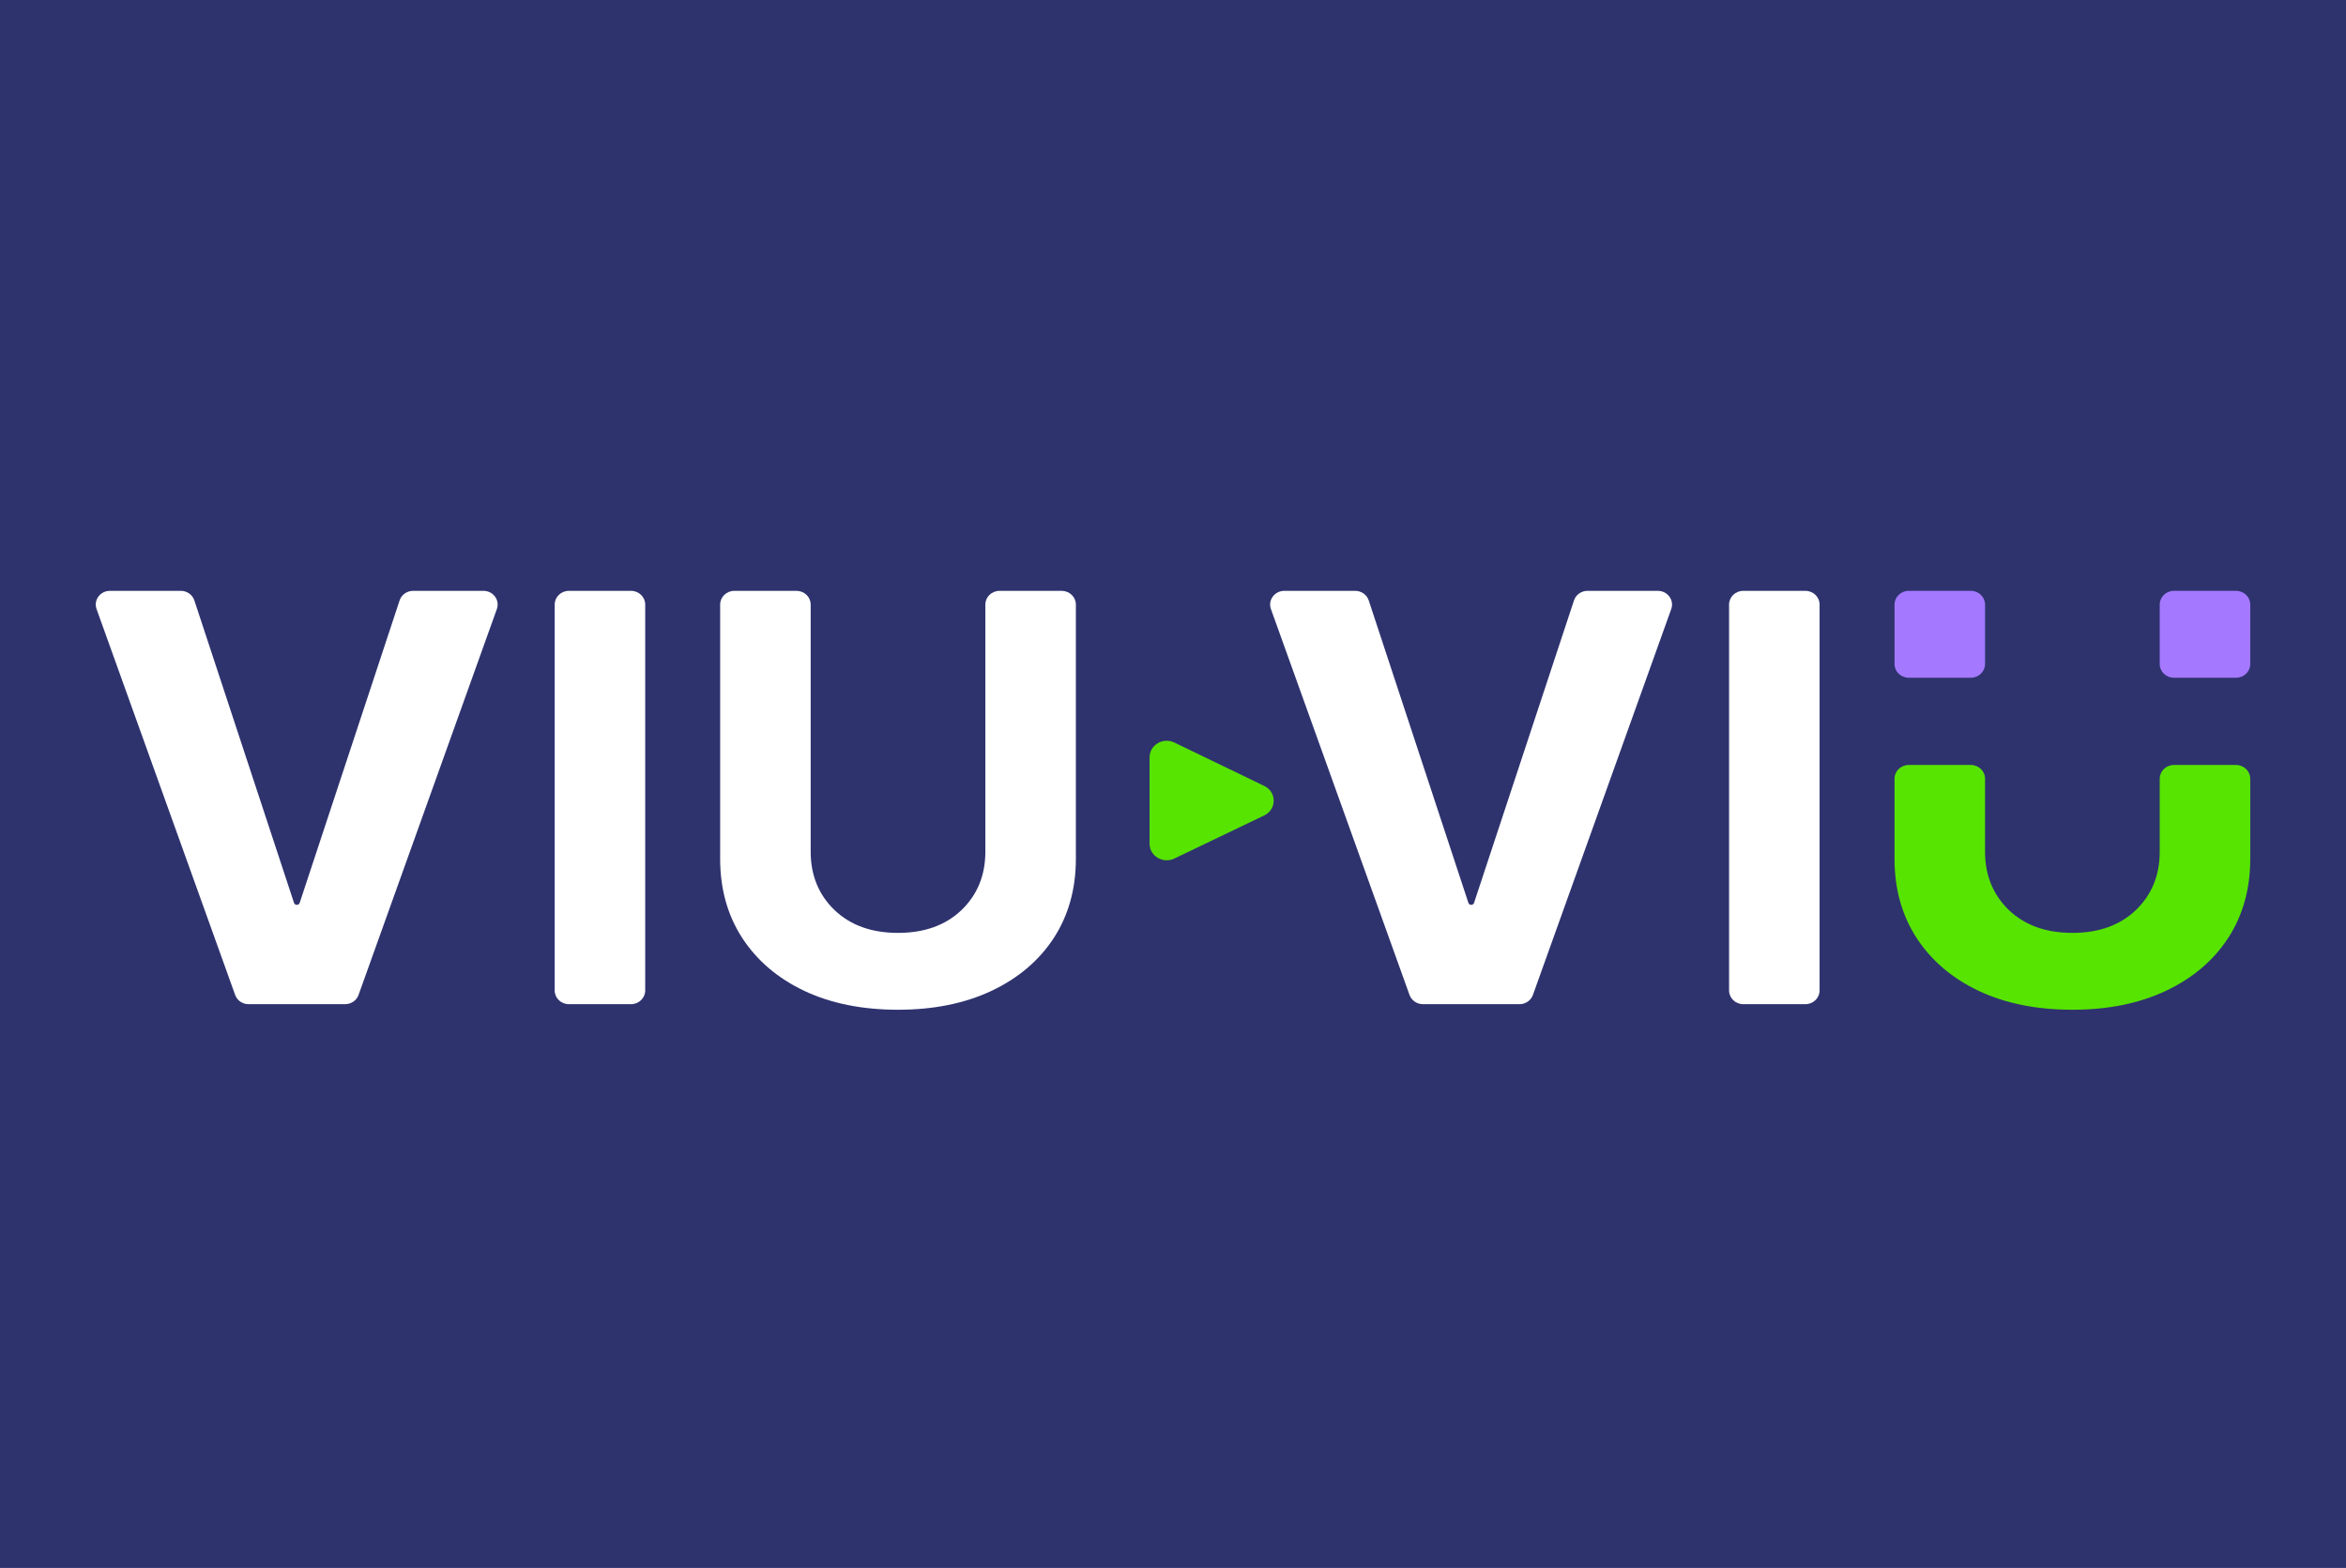
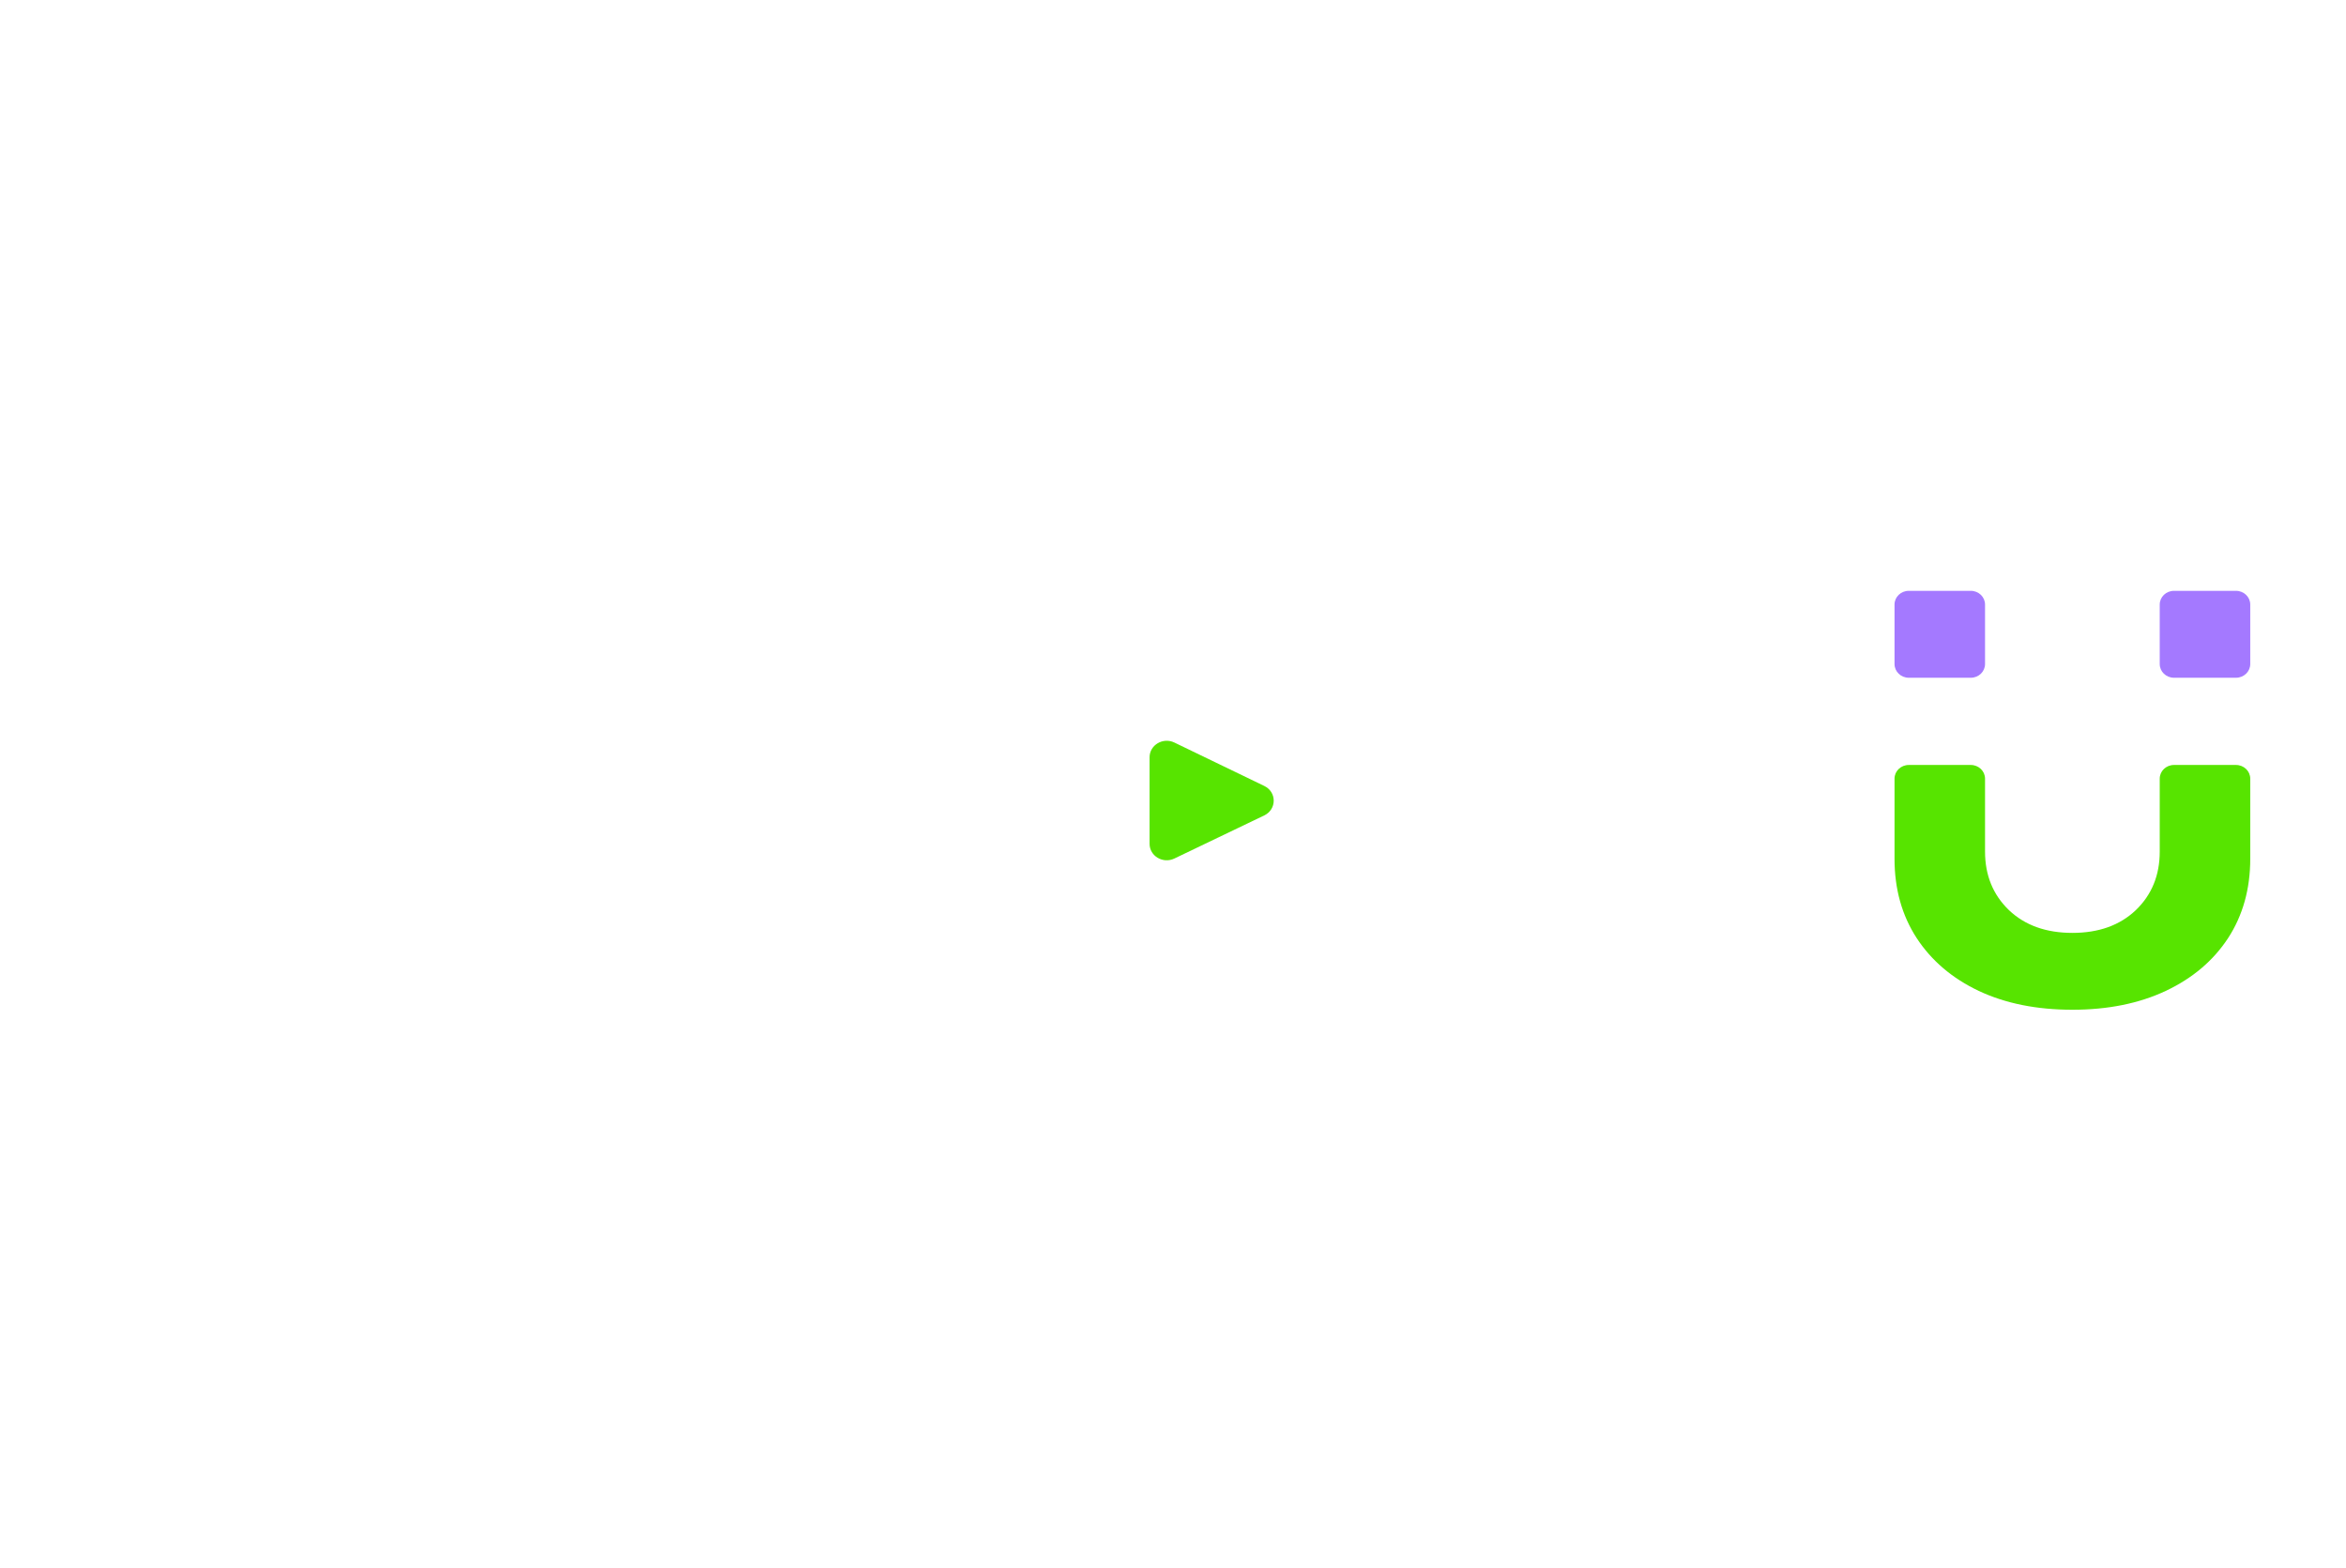
<svg xmlns="http://www.w3.org/2000/svg" width="196" height="131" viewBox="0 0 196 131" fill="none">
-   <rect width="196" height="131" fill="#2E336E" />
  <g filter="url(#filter0_d_890_3956)">
-     <path d="M15.103 48C15.621 48 16.08 48.323 16.237 48.799L24.565 74.073C24.598 74.171 24.693 74.238 24.8 74.238C24.908 74.238 25.003 74.171 25.036 74.073L33.387 48.798C33.544 48.323 34.003 48 34.521 48H40.387C41.204 48 41.778 48.775 41.512 49.519L29.954 81.765C29.788 82.227 29.337 82.536 28.829 82.536H20.771C20.264 82.536 19.812 82.227 19.647 81.765L8.066 49.519C7.799 48.775 8.373 48 9.191 48H15.103Z" fill="white" />
    <path d="M52.715 48C53.372 48 53.905 48.513 53.905 49.145V81.391C53.905 82.024 53.372 82.536 52.715 82.536H47.532C46.875 82.536 46.343 82.024 46.343 81.391V49.145C46.343 48.513 46.875 48 47.532 48L52.715 48Z" fill="white" />
    <path d="M89.885 49.145C89.885 48.513 89.352 48 88.695 48H83.513C82.856 48 82.323 48.513 82.323 49.145V69.788C82.323 71.766 81.657 73.396 80.324 74.679C78.992 75.946 77.225 76.579 75.026 76.579C72.826 76.579 71.06 75.946 69.728 74.679C68.395 73.396 67.729 71.766 67.729 69.788V49.145C67.729 48.513 67.196 48 66.539 48H61.356C60.699 48 60.166 48.513 60.166 49.145V70.391C60.166 72.909 60.785 75.119 62.021 77.02C63.257 78.905 64.983 80.373 67.199 81.424C69.43 82.475 72.04 83 75.026 83C77.996 83 80.597 82.475 82.829 81.424C85.061 80.373 86.794 78.905 88.031 77.02C89.267 75.119 89.885 72.909 89.885 70.391V49.145Z" fill="white" />
-     <path d="M113.218 48C113.736 48 114.195 48.323 114.352 48.799L122.68 74.073C122.712 74.171 122.808 74.238 122.915 74.238C123.023 74.238 123.118 74.171 123.151 74.073L131.502 48.798C131.659 48.323 132.118 48 132.636 48H138.502C139.319 48 139.893 48.775 139.627 49.519L128.069 81.765C127.903 82.227 127.451 82.536 126.944 82.536H118.886C118.379 82.536 117.927 82.227 117.761 81.765L106.181 49.519C105.914 48.775 106.488 48 107.306 48H113.218Z" fill="white" />
-     <path d="M150.83 82.536C151.487 82.536 152.02 82.024 152.02 81.391V49.145C152.02 48.513 151.487 48 150.83 48H145.647C144.99 48 144.458 48.513 144.458 49.145V81.391C144.458 82.024 144.99 82.536 145.647 82.536H150.83Z" fill="white" />
    <path d="M180.438 49.145C180.438 48.513 180.971 48 181.628 48H186.81C187.467 48 188 48.513 188 49.145V54.117C188 54.749 187.467 55.262 186.81 55.262L181.628 55.262C180.971 55.262 180.438 54.749 180.438 54.117V49.145Z" fill="#A479FF" />
    <path d="M180.438 63.694C180.438 63.062 180.971 62.549 181.628 62.549H186.81C187.467 62.549 188 63.062 188 63.694V70.391C188 72.909 187.382 75.119 186.146 77.02C184.909 78.905 183.175 80.373 180.944 81.424C178.712 82.475 176.111 83 173.141 83C170.154 83 167.545 82.475 165.314 81.424C163.098 80.373 161.372 78.905 160.136 77.02C158.899 75.119 158.281 72.909 158.281 70.391V63.694C158.281 63.062 158.814 62.549 159.471 62.549H164.654C165.311 62.549 165.843 63.062 165.843 63.694V69.788C165.843 71.766 166.51 73.396 167.842 74.679C169.175 75.946 170.941 76.579 173.141 76.579C175.34 76.579 177.106 75.946 178.439 74.679C179.772 73.396 180.438 71.766 180.438 69.788V63.694Z" fill="#57E400" />
    <path d="M165.843 54.117C165.843 54.749 165.311 55.262 164.654 55.262L159.471 55.262C158.814 55.262 158.281 54.749 158.281 54.117V49.145C158.281 48.513 158.814 48 159.471 48H164.654C165.311 48 165.843 48.513 165.843 49.145V54.117Z" fill="#A479FF" />
    <path d="M98.112 70.367C97.16 70.823 96.043 70.157 96.043 69.135V61.906C96.043 60.882 97.164 60.216 98.115 60.675L105.625 64.302C106.679 64.811 106.677 66.259 105.622 66.765L98.112 70.367Z" fill="#57E400" />
  </g>
  <defs>
    <filter id="filter0_d_890_3956" x="6.636" y="48" width="182.728" height="37.728" filterUnits="userSpaceOnUse" color-interpolation-filters="sRGB">
      <feFlood flood-opacity="0" result="BackgroundImageFix" />
      <feColorMatrix in="SourceAlpha" type="matrix" values="0 0 0 0 0 0 0 0 0 0 0 0 0 0 0 0 0 0 127 0" result="hardAlpha" />
      <feOffset dy="1.364" />
      <feGaussianBlur stdDeviation="0.682" />
      <feComposite in2="hardAlpha" operator="out" />
      <feColorMatrix type="matrix" values="0 0 0 0 0 0 0 0 0 0 0 0 0 0 0 0 0 0 0.25 0" />
      <feBlend mode="normal" in2="BackgroundImageFix" result="effect1_dropShadow_890_3956" />
      <feBlend mode="normal" in="SourceGraphic" in2="effect1_dropShadow_890_3956" result="shape" />
    </filter>
  </defs>
</svg>